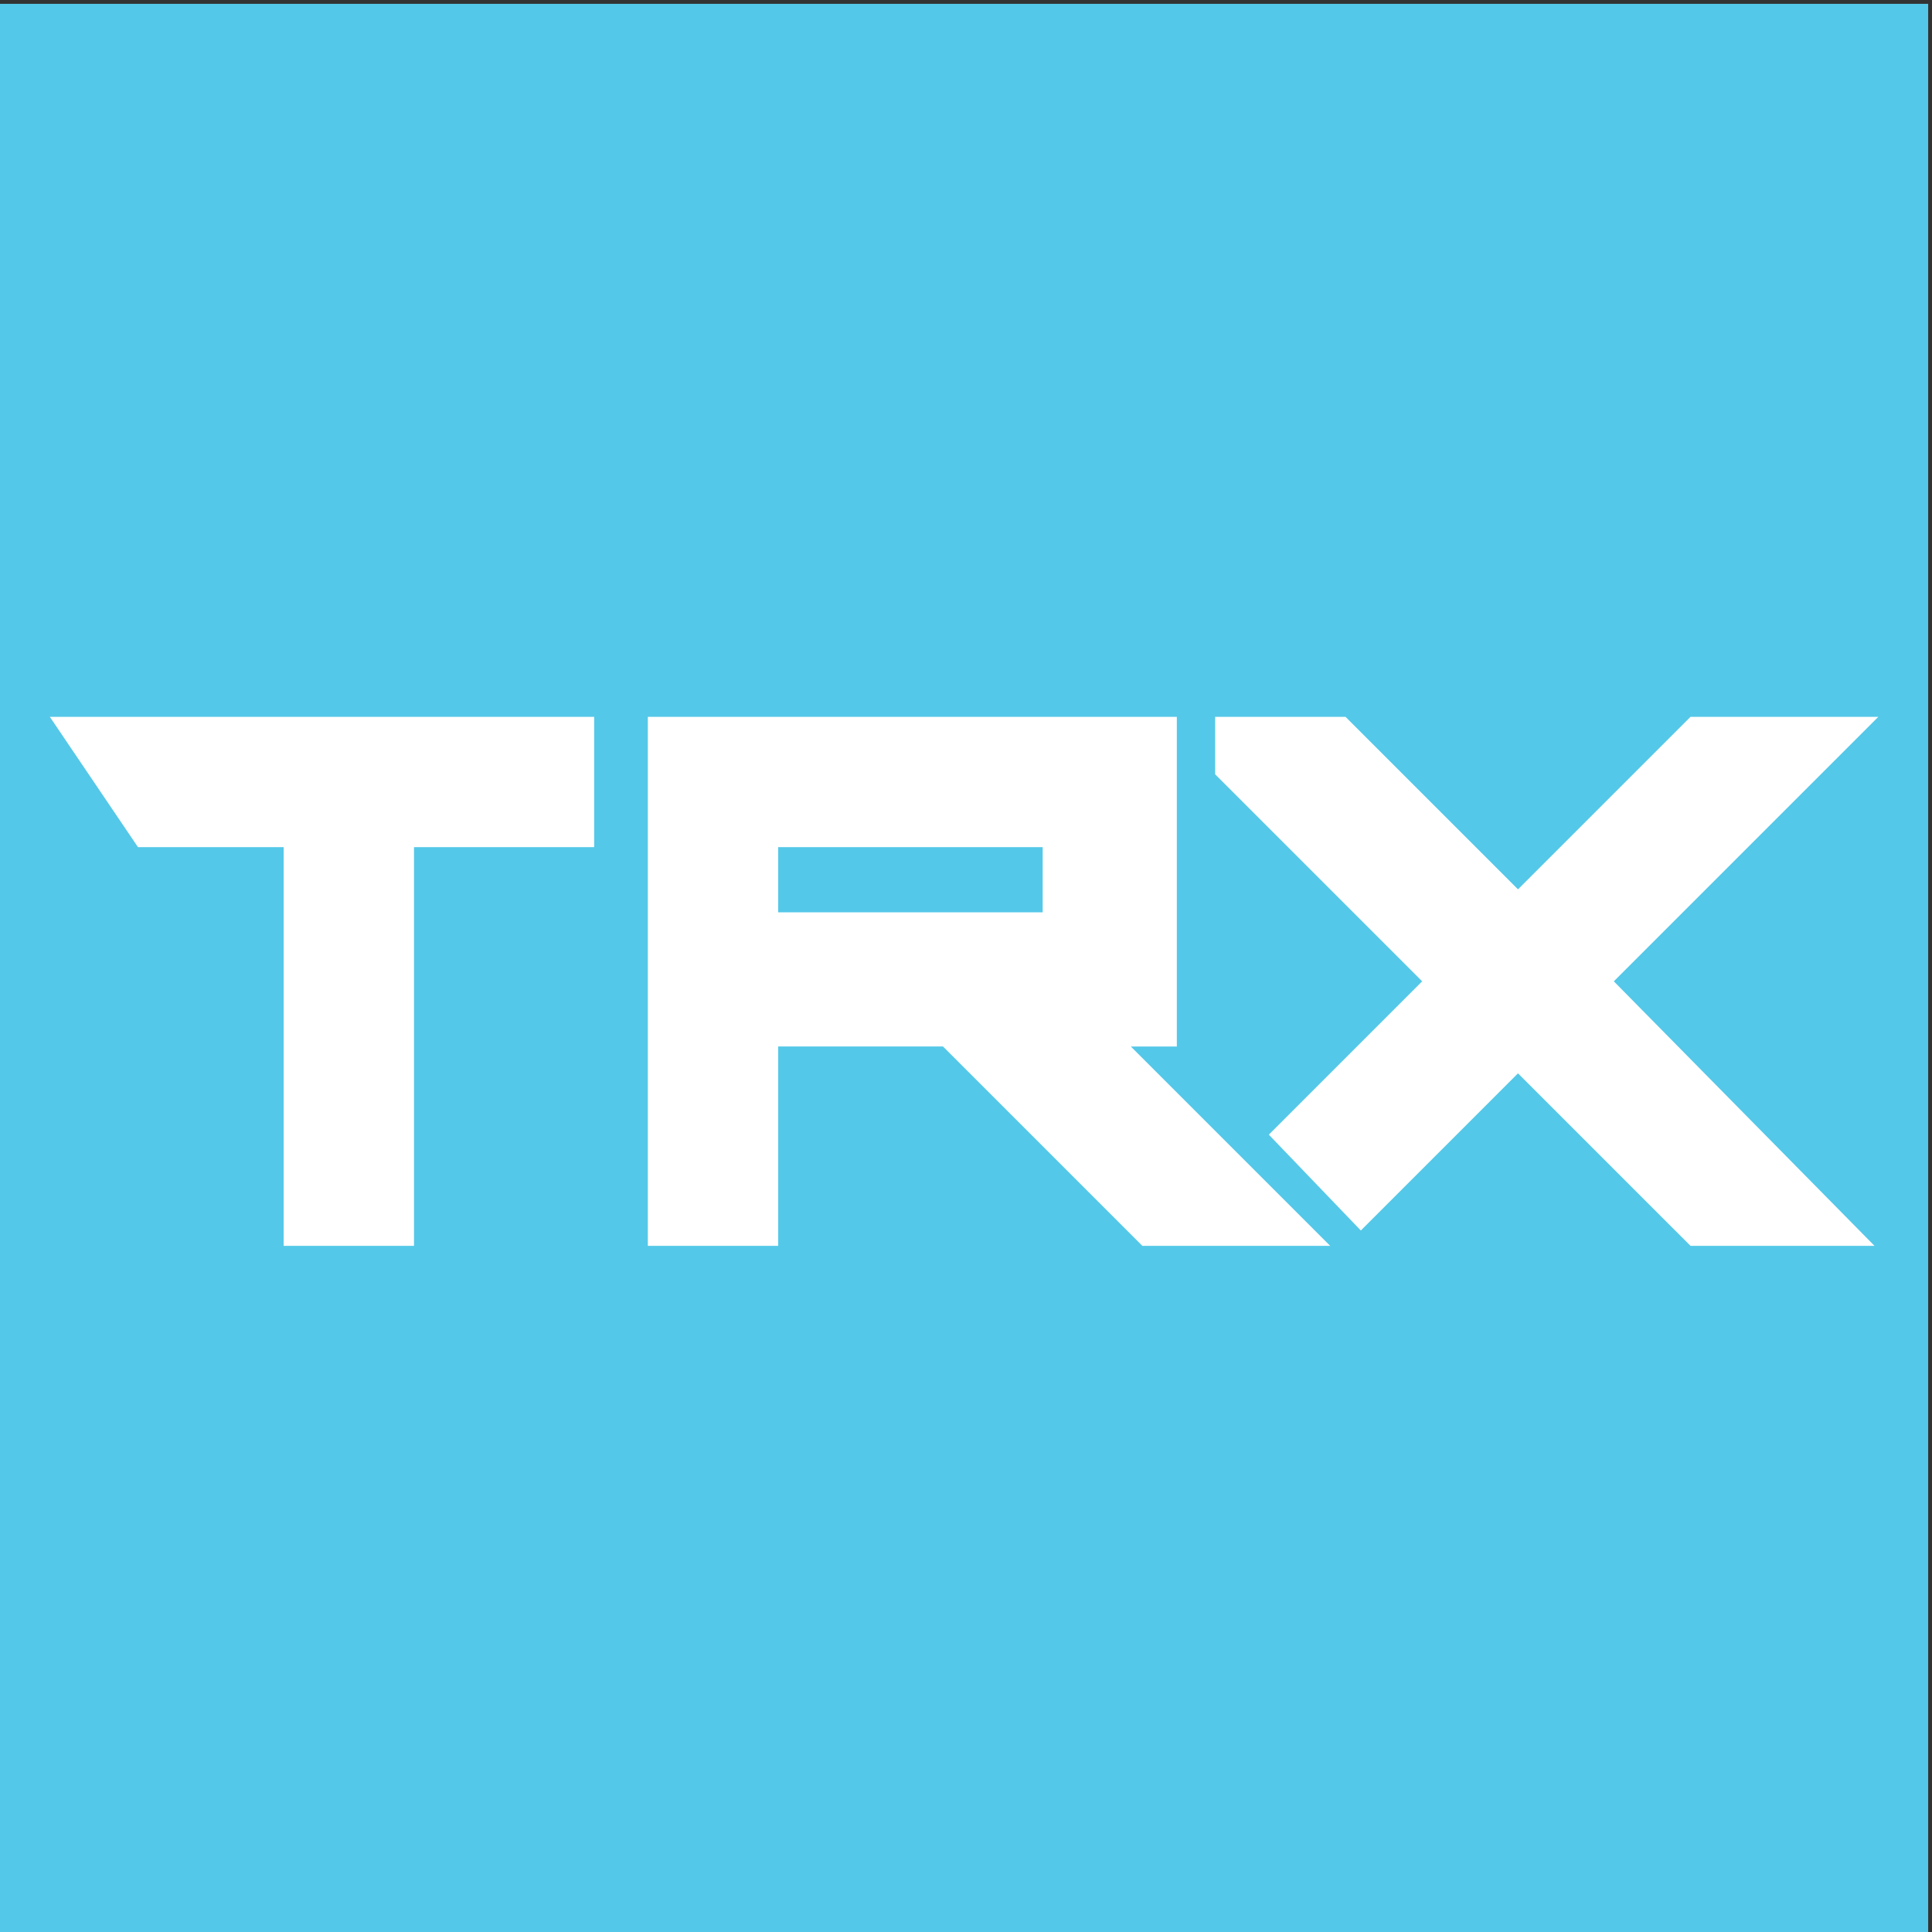
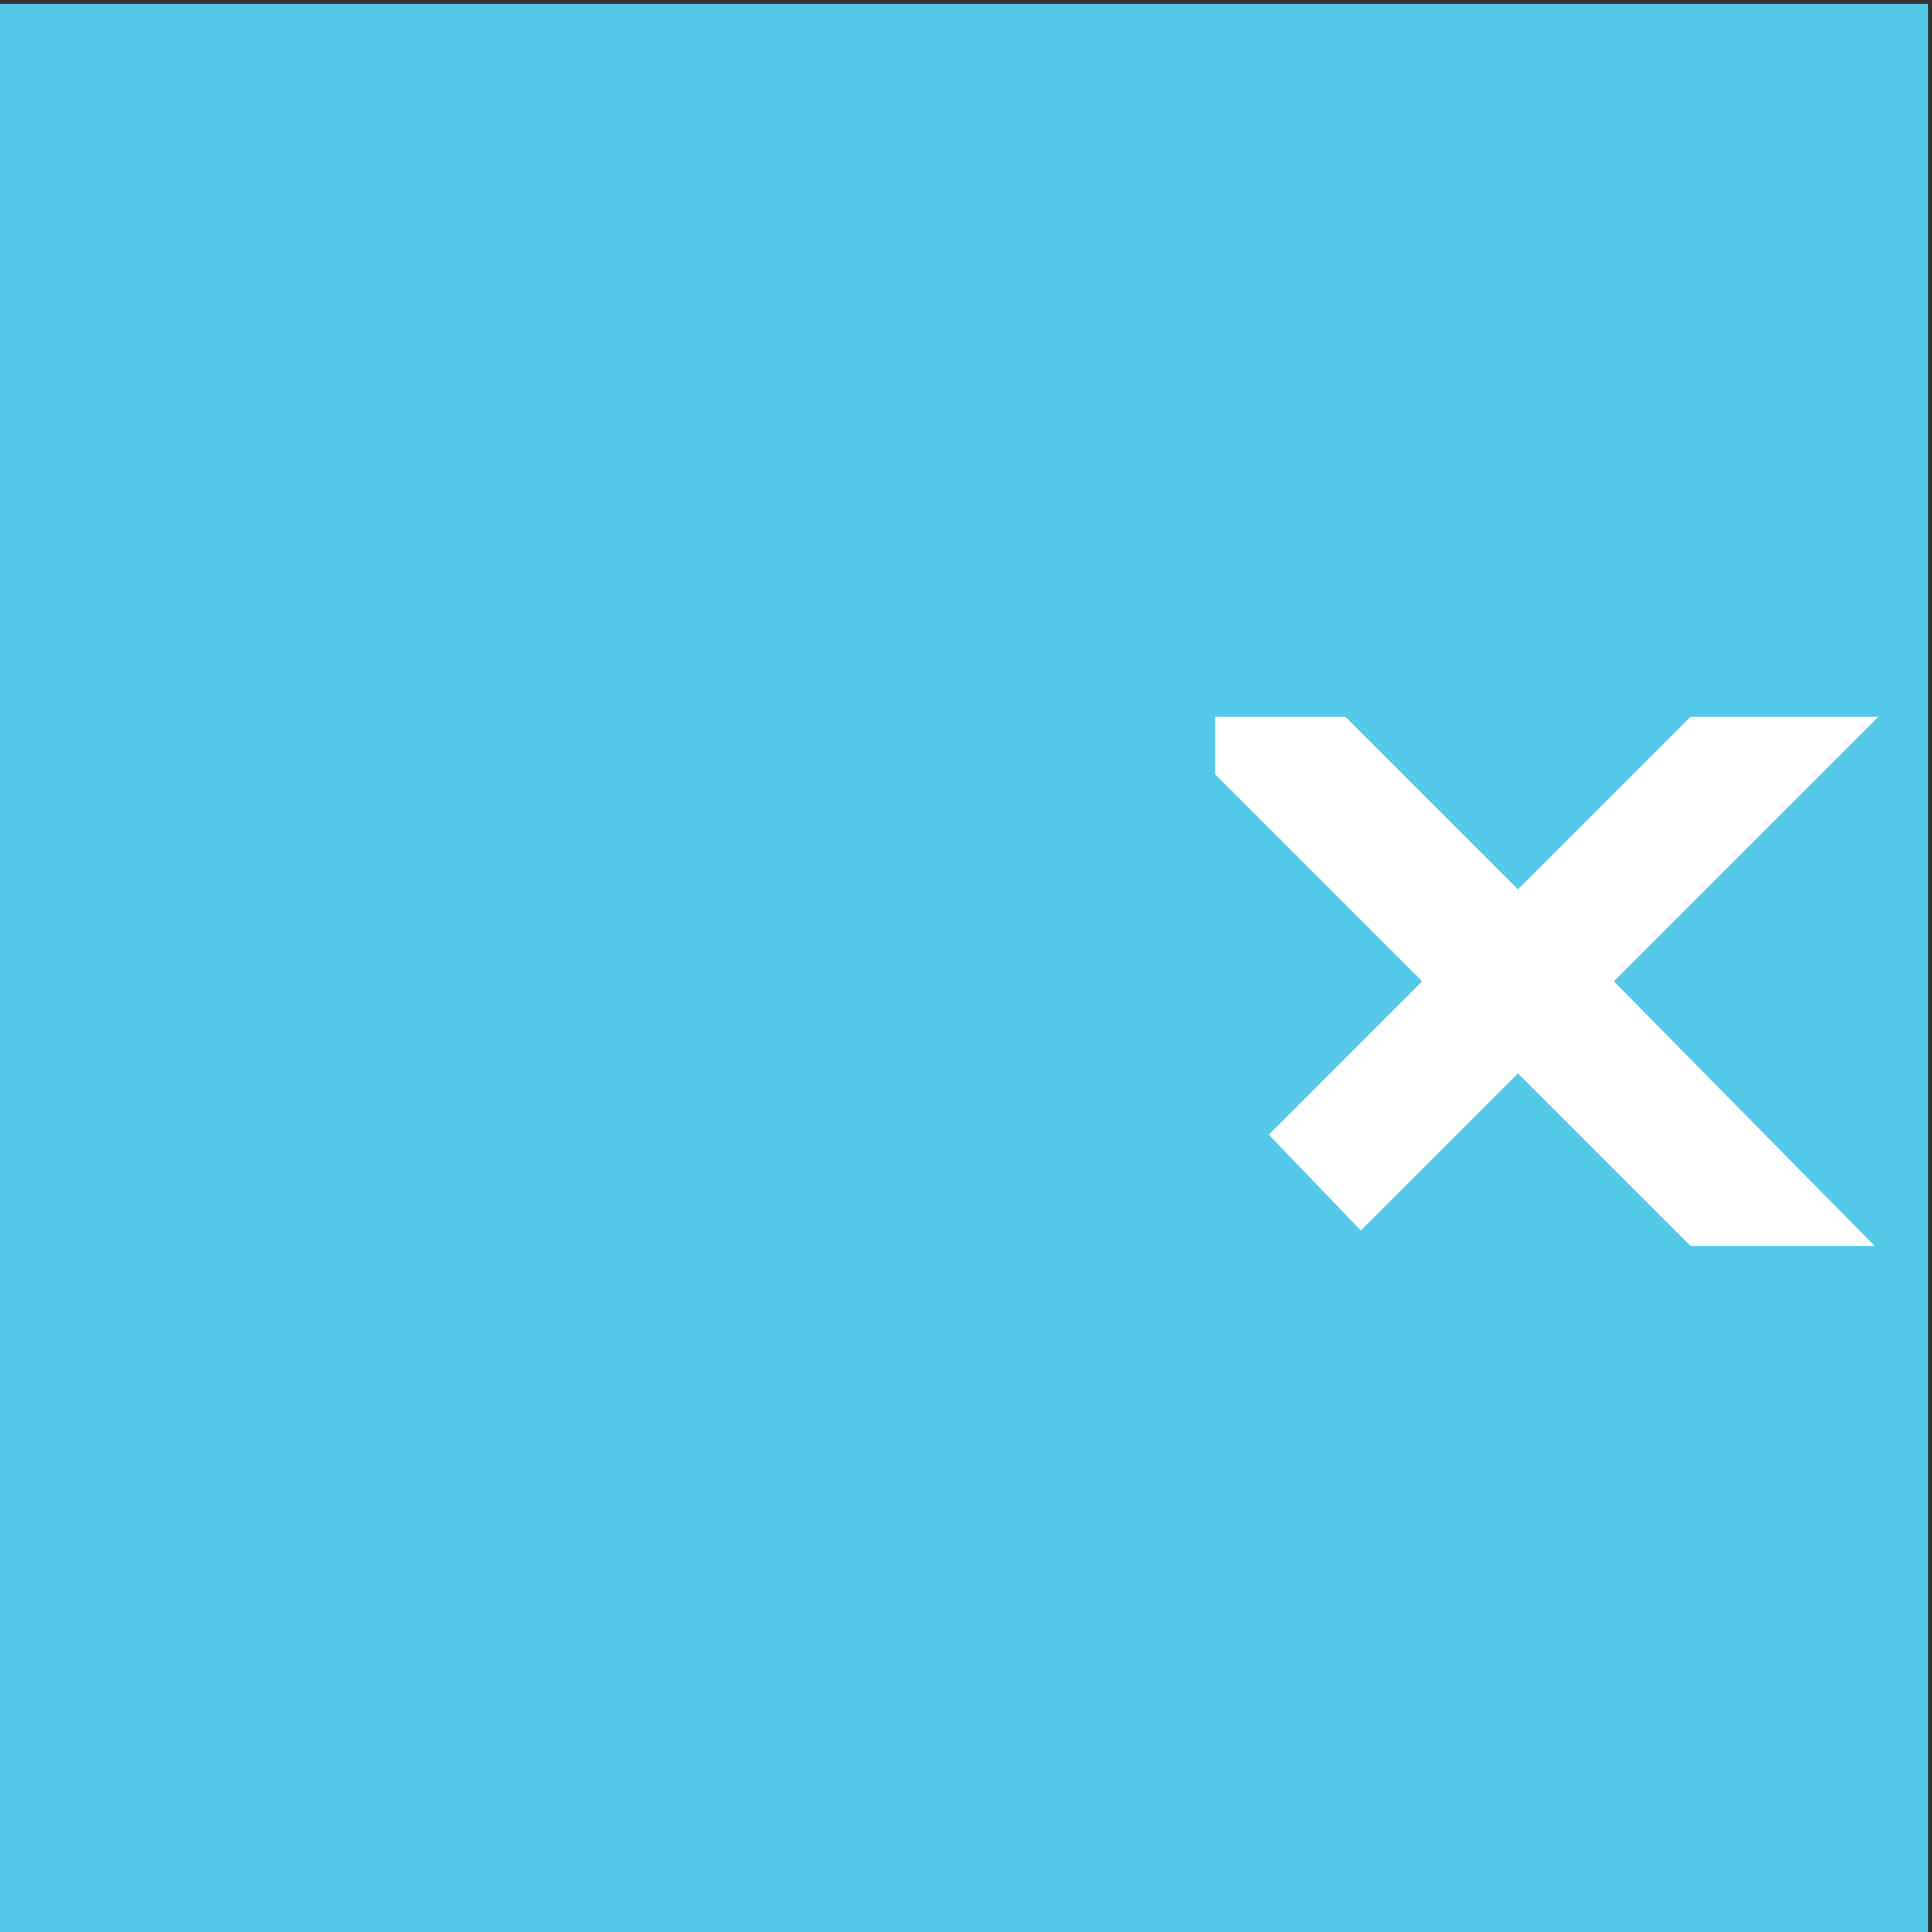
<svg xmlns="http://www.w3.org/2000/svg" version="1.1" id="Ebene_1" x="0px" y="0px" viewBox="0 0 50.4 50.4" style="enable-background:new 0 0 50.4 50.4;" xml:space="preserve">
  <rect x="0" y="0" width="50.4" height="50.4" fill="#333333" stroke="none" />
  <style type="text/css">
	.st0{fill:#54C8E8;}
	.st1{fill:#FFFFFF;}
</style>
  <g>
    <g>
      <rect y="0.1" class="st0" width="50.3" height="50.3" />
-       <path class="st1" d="M29.5,27.3h1.2v-8.6H16.9v13.8h3.2h0.2v-5.2h4.3l5.2,5.2h4.9L29.5,27.3z M20.3,23.8v-1.7h6.9v1.7H20.3z" />
      <polygon class="st1" points="49,18.7 44.1,18.7 39.6,23.2 35.1,18.7 31.7,18.7 31.7,20.2 37.1,25.6 33.1,29.6 35.5,32.1 39.6,28     44.1,32.5 48.9,32.5 42.1,25.6   " />
-       <polygon class="st1" points="1.3,18.7 15.5,18.7 15.5,22.1 10.8,22.1 10.8,32.5 7.4,32.5 7.4,22.1 3.6,22.1   " />
    </g>
  </g>
</svg>